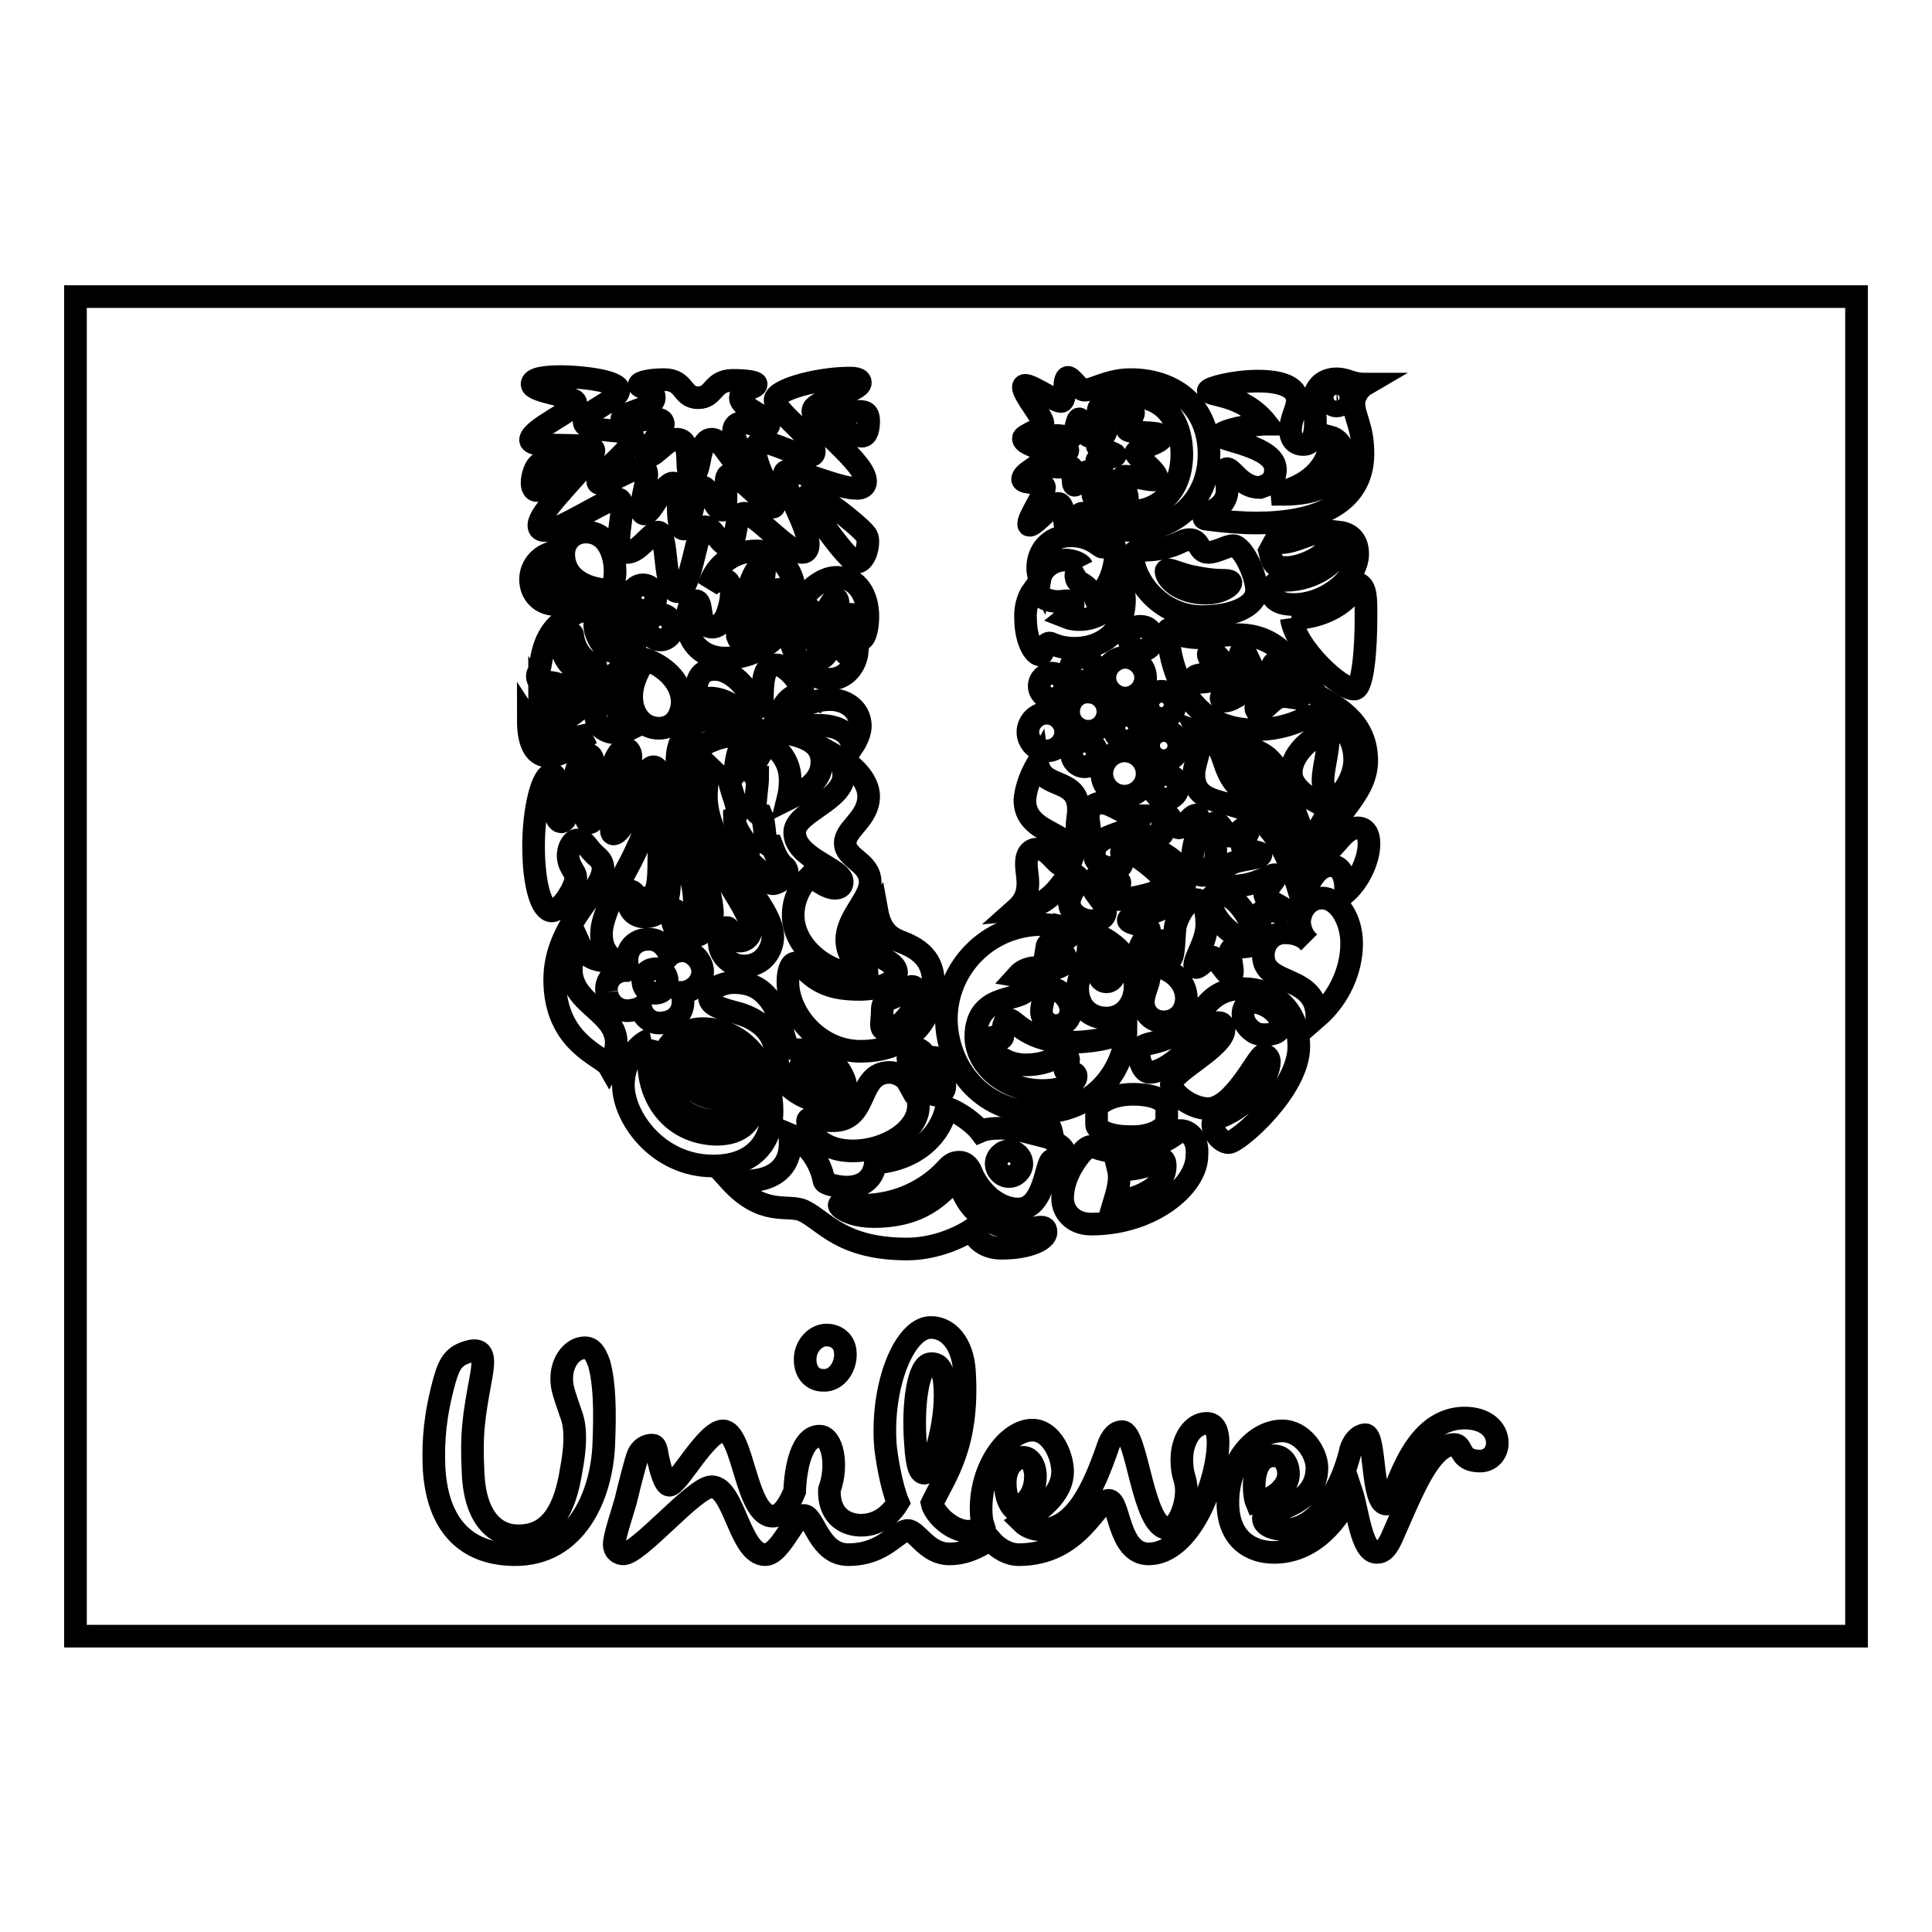
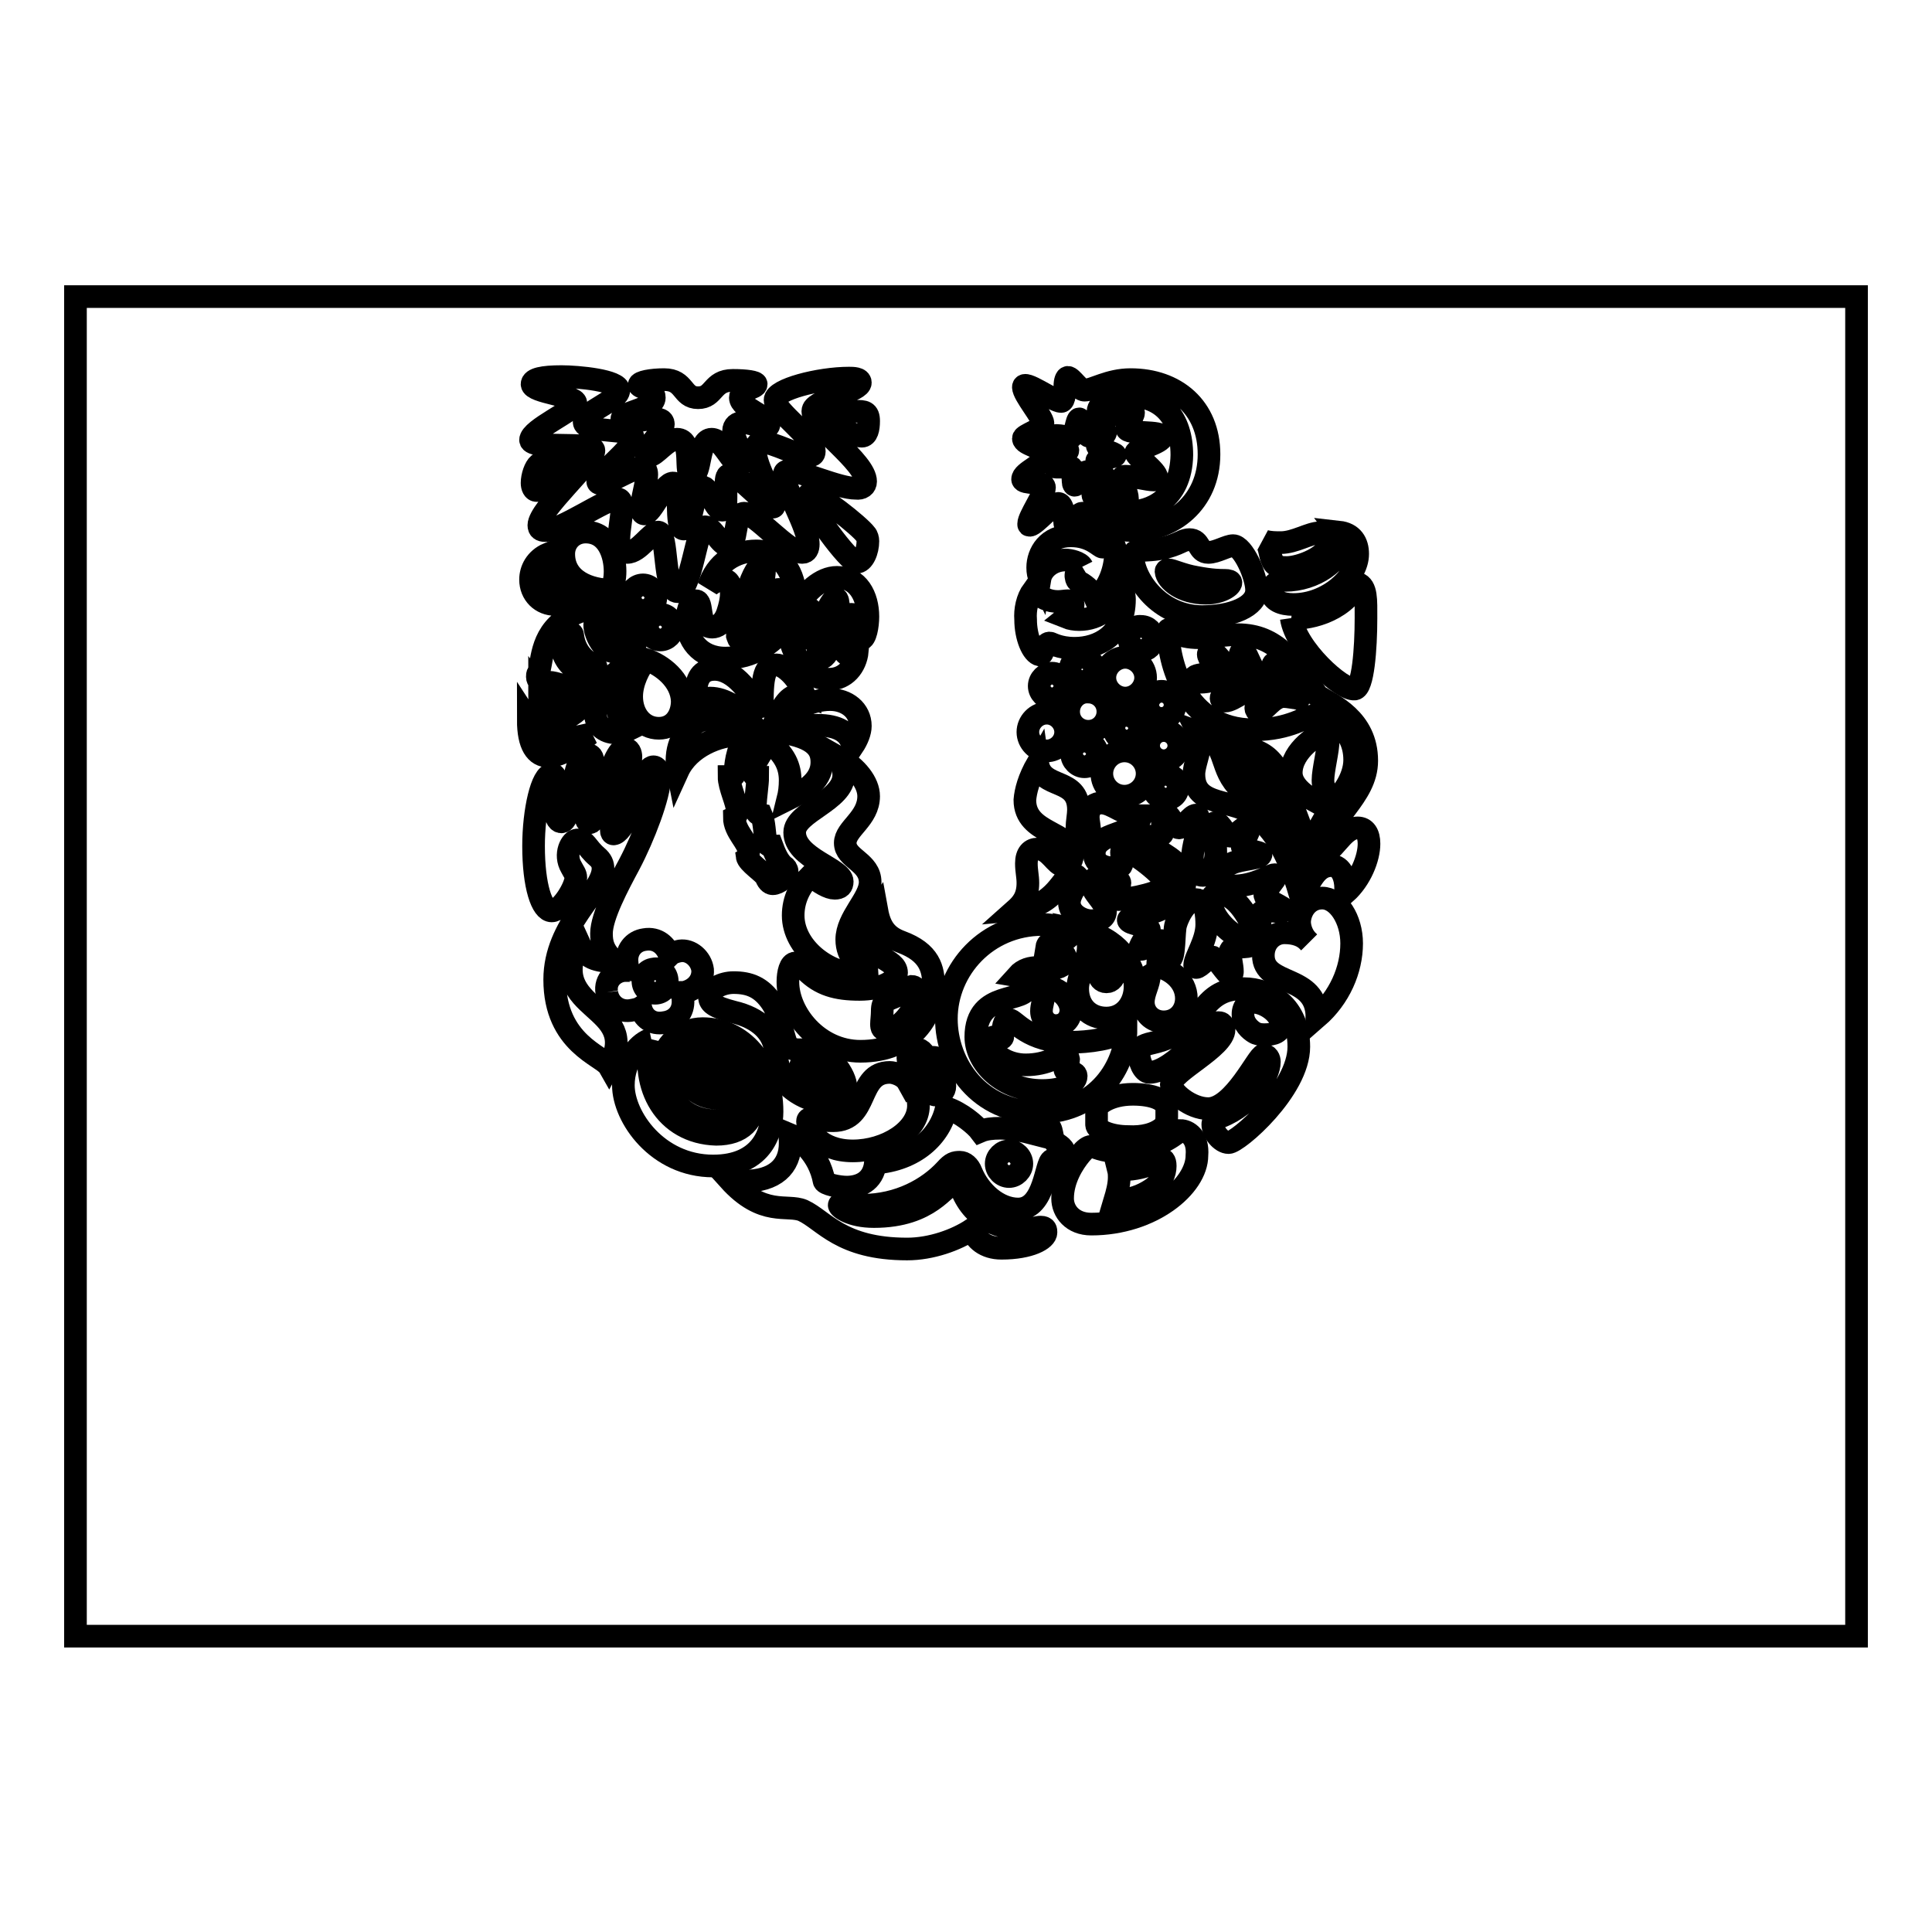
<svg xmlns="http://www.w3.org/2000/svg" version="1.1" x="0px" y="0px" viewBox="0 0 256 256" enable-background="new 0 0 256 256" xml:space="preserve">
  <g>
    <g>
      <path stroke-width="3" fill-opacity="0" stroke="#000000" d="M10,39.3h236v177.5H10V39.3z" />
-       <path stroke-width="3" fill-opacity="0" stroke="#000000" d="M75.6,187.2c-0.2-0.7-0.9-2.4-1.1-3.6c-0.4-2.7,1-4.5,2.3-4.9c1.4-0.4,2,0.3,2.6,2c0.7,2.6,0.8,6,0.6,10.8c-0.3,6.6-3.6,14.6-11.9,14.5c-7.1-0.1-10.3-4.8-10.6-11.8c-0.1-3.3,0.1-6.6,1.4-11.3c0.7-2.5,1.4-3.4,3.6-3.9c1.8-0.3,1.6,1.5,1.2,3.7c-0.9,4.9-1.3,7.2-1,12.7c0.3,5.8,3,8.1,5.9,8.1c4.4,0.1,6.3-3.6,7.1-8.8C76.5,190.5,76.1,188.4,75.6,187.2z M168.8,192.9c1.7,0,2.2,2,1.8,3.2c-0.4,1.2-1.9,2.6-4.1,3C166,197.9,165.7,192.9,168.8,192.9z M137.2,195.6c0-1.4-0.7-2.5-1.6-2.5c-0.7,0-2.4,0.8-2.4,3.4c0,2,0.7,3,1.1,3.4C136.5,199.2,137.2,197.3,137.2,195.6z M112,179.1c-0.1-1.3-1.1-2.2-2.5-2.2c-1.5,0-3,1.6-2.8,3.6c0.1,1.3,0.9,2.4,2.4,2.4C110.9,183,112.2,181,112,179.1z M125.2,183.9c-0.1-2.3-0.7-3.3-1.9-3.2c-1.6,0.1-2.4,5.2-2,10.5c0.2,3.5,0.7,4,1.2,4C123.4,195.1,125.5,188.9,125.2,183.9z M178.9,192.4c-1,4.2-4,10.3-8.6,10.3c-1.1,0-2.9-0.4-2.9-1.5c0-1.1,7.1-1.3,7.1-6.7c0-2-1.9-4.9-4.6-4.9c-3.6,0-7.2,4-7.2,9.5c0,4.9,3.1,6.6,6.1,6.6c5.3,0,8.6-4.4,10.3-8c0.8,2.4,1.3,8,3.3,8c0.8,0,1.4-0.4,2.3-2.6c2.4-5.4,4.8-11.7,8-11.7c1.2,0,0.5,2.2,3.4,2.2c1.4,0,2.3-1.1,2.3-2.4c0-1.9-1.7-3.3-4.3-3.3c-7.6,0-9.2,11.4-10.4,11.4c-2,0-1.4-9.2-2.8-9.2C179.7,190.2,179,191.7,178.9,192.4z M114.1,202.1c1.2,0,3.3-0.4,4.9-3c-0.9-2.1-1.6-6.3-1.7-7.8c-0.5-7.8,2.5-15.2,5.9-15.4c2.4-0.1,4.4,2.1,4.6,5.9c0.6,9.8-2.6,13.8-4.3,17.4c0.3,1.4,2.6,3.7,4.8,3.7c0.8,0,1.8-0.4,2-0.7c-0.2-0.6-0.3-1.3-0.3-2.3c0-5.7,3.6-10.4,6.8-10.4c2.5,0,4,3.3,4,5.5c0,2.6-2.2,4.7-5.4,6.7c0.6,0.6,1.6,1,2.5,1c4.6,0,7-5.6,8.8-10.7c0.3-1,0.9-2.3,2-2.3c2,0,2.7,12.8,6,12.8c1.4,0,2.5-2.8,2.5-5c0-1.6-0.6-1.8-0.6-4.1c0-2.6,1.4-4.8,3.3-4.8c1.1,0,1.5,1.1,1.5,2.5c0,5.2-3.7,14.8-9.2,14.8c-4.1,0-3.8-7.1-5.3-7.1c-1.6,0-3.9,7.2-11.9,7.2c-1.3,0-2.7-0.7-3.8-2c-2,1.3-3.6,1.9-5.4,1.9c-3,0-4.3-3.1-5.5-3.1c-1.5,0-3.1,3.2-7.9,3.2c-3.9,0-4.5-5.2-5.9-5.2c-1.2,0-3.1,5.2-5.1,5.2c-3.4,0-4.1-9-7.1-9c-2.3,0-9.8,9.1-11.8,8.9c-0.8-0.1-1.2-0.7-1.1-1.5c0.1-1.1,1.1-4.1,1.5-5.5c0.6-2.5,1.3-5.2,1.6-6c0.3-0.9,1.2-1.5,2-1.4c0.4,0,0.5,0.7,0.6,1.3c0.4,2,1,4,1.6,4c1.1,0,4.9-7.2,7.1-7.2c2.7,0,3,11.3,6.6,11.3c1.2,0,2.1-1.4,2.9-3.3c0.1-3,0.9-7.3,3.3-7.3c1.7,0,2.5,3.8,1.3,7.1C109.8,201.2,112.4,202.1,114.1,202.1" />
      <path stroke-width="3" fill-opacity="0" stroke="#000000" d="M170.5,75.2c-0.6,0-1.5,0-1.9-0.9c-0.4-0.8-0.3-2-1-2.6c0.7,0.2,1.5,0.2,2.1,0.2c1.9,0,3.8-1.3,5.2-1.3c0.9,0,1.2,0.6,1.2,1.2C176.1,73.7,172.3,75.2,170.5,75.2z M171.4,80.1c4.5,0,8.5-3.6,8.5-6.7c0-1.5-0.7-2.7-2.5-2.9c0.3,0.4,0.4,0.7,0.4,1.4c0,2.4-3.6,5-7.5,5c-1.4,0-1.9,1-1.9,1.5C168.6,79.6,169.8,80.1,171.4,80.1z M171.1,81.9c0.6,4.1,6.7,9.6,8.4,9.4c1.1-0.1,1.5-5.3,1.5-9.4c0-2.4,0.1-4.2-1.1-4.6C177.9,81.3,172.8,82.1,171.1,81.9" />
      <path stroke-width="3" fill-opacity="0" stroke="#000000" d="M74.4,108.9c1.5,0,1.2-8.9,3.5-8.9c0.6,0,0.7,0.6,0.7,1.3c0,2-1,5-1,6.6c0,0.8,0.2,1.1,0.6,1.1c1,0,2.8-9.8,4.6-9.8c0.6,0,0.8,0.6,0.8,1.1c0,2.1-2.6,8-2.6,9.7c0,0.3,0.1,0.5,0.3,0.5c1.1,0,3.2-4.6,3.9-7c0.4-1.2,0.9-1.9,1.4-1.9c0.4,0,0.8,0.5,0.8,1.5c0,2.3-2.1,7.8-4,11.4c-1.5,2.8-3.7,6.9-3.7,9.2c0,1.2,0.2,2.4,1.9,3.8c-2.7-0.2-3.9-0.4-4.9-2.6c-4.6,9.2,8.5,8.2,4,16.4c-0.8-1.4-7.2-3-7.2-11.5c0-7.3,6.4-11.6,6.4-14.7c0-0.6-0.2-1.1-0.8-1.6c-1.4-1.2-1.5-2.2-2.6-2.2c-0.8,0-1.8,1.9-0.8,3.6c0.3,0.6,0.6,0.9,0.6,1.4c0,1.2-1.9,4.4-3.2,4.4c-1.3,0-2.4-3.3-2.4-8.6c0-4.7,1.1-9.5,2.4-9.5c0.4,0,0.5,0.3,0.5,0.6c0,0.6-0.2,1.7-0.2,3.6C73.6,108.7,74.1,108.9,74.4,108.9" />
-       <path stroke-width="3" fill-opacity="0" stroke="#000000" d="M85.4,121.5c1.8,0,3.3-1.3,3.3-4.3v-4.4c0-1.7,0.1-3.6,1.3-4.9c-0.1,0.6-0.1,1.2-0.1,1.7c0,3.7,2.1,6.2,2.1,9.8c0,1.3-0.4,2.1-1.4,2.1c-1,0-0.9-0.9-1.1-0.9c-0.2,0-0.4,0.6-0.4,1.2c0,0.9,0.6,2.3,2.5,2.3c1.5,0,2.8-1.4,2.8-3c0-3.9-3-8.2-3-12.3c0-1.8,0.5-3,0.9-3.9c0,8.5,7.2,14.8,7.2,18.3c0,0.8-0.6,1.5-1.5,1.5c-1,0-1.5-0.8-1.5-1.4c0-0.3,0-0.4-0.2-0.4c-0.3,0-1,0.9-1,2c0,1.4,1.2,3.1,3.3,3.1c2.5,0,3.8-2.1,3.8-3.9c0-4.5-8.8-11.3-8.8-18.6c0-1.3,0.2-3.3,1.1-4.8c-5.7,3.7-7.4,8.5-7.4,12.8c0,3.7-0.1,5.5-2,5.5c-1,0-1.3-0.9-1.6-0.9c-0.3,0-0.4,0.8-0.4,1C83.1,120.6,84.2,121.5,85.4,121.5" />
      <path stroke-width="3" fill-opacity="0" stroke="#000000" d="M150.4,73.1c0.6-0.4,3,0.2,6.1-1.3c0.4-0.2,0.8-0.3,1.1-0.3c1.5,0,1.1,1.7,2.5,1.7c1.1,0,2.5-0.9,3.3-0.9c1.3,0,3.1,4,3.1,5.9c0,2.2-3.3,3.5-7.2,3.5c-5.7,0-9.2-5-9.2-8.2C150.2,73.3,150.3,73.2,150.4,73.1z M159.8,78.6c1.9,0,3.3-0.9,3.3-1.4c0-0.2-0.3-0.3-0.8-0.3c-0.6,0-1.7,0-3.8-0.4c-1.8-0.3-3.2-1-3.7-1c-0.2,0-0.3,0.1-0.3,0.2C154.6,76.9,156.6,78.6,159.8,78.6" />
      <path stroke-width="3" fill-opacity="0" stroke="#000000" d="M86.3,137.7c-1.4,0.3-3.7,2.6-3.7,6.1c0,4.2,4.5,10.7,11.9,10.7c6.3,0,7.8-4.3,7.8-7.2c0-6.5-4-11-9.2-11c-2.8,0-5.4,2.1-5.4,5.1c0,2.8,2.1,7.1,7.2,7.1c2.4,0,3.8-1.7,3.8-3.7c0-1.9-1.8-4.6-4.3-4.6c-0.8,0-1.3,0.5-1.3,1.3c0,1,1.4,2.1,3.2,2.1c0.4,0,0.8-0.1,0.9-0.2c0.1,0.1,0.1,0.3,0.1,0.5c0,1-0.9,1.6-2.4,1.6c-2.2,0-4.3-1.6-4.3-4.2c0-1.5,1.3-2.6,3.3-2.6c3.8,0,6.1,3.4,6.1,6.8c0,3-1.7,4.8-5.1,4.8C88.1,150.1,84.8,143.9,86.3,137.7" />
      <path stroke-width="3" fill-opacity="0" stroke="#000000" d="M135.3,162.8c2.1,0,2-0.2,2.6-0.2c0.7,0,0.7,0.4,0.7,0.7c0,0.9-2.1,2.1-5.9,2.1c-2.2,0-3.5-1.2-3.9-2.5c-2.1,1.4-5.4,2.6-8.6,2.6c-8.8,0-11-3.8-13.8-5.1c-2.1-0.9-5.3,0.9-9.8-4.1c0.6,0.1,1.4,0.2,2.1,0.2c3.9,0,6-1.9,6-5c0-0.4,0-0.8-0.1-1.2c1.2,0.5,3.9,2.5,4.6,6.2c0.1,0.4,1.9,0.8,3,0.8c1.5,0,3.5-0.6,3.8-3.2c5.2-0.4,8.6-3.5,9.4-7.3c1.9,0.6,3.9,2.3,4.5,3.1c0.7-0.3,1.6-0.4,2.6-0.4c1.4,0,2.9,0.3,4.8,0.8c0.1-0.6,0.2-1.3,1-1.3c1.3,0,0.9,1.4,1.4,2.2c0.2,0.4,1.3,0.7,1.3,1.5c0,0.8-0.7,1.1-1.1,1.1c-0.2,0-0.4,0-0.5-0.1c-0.9,0.3-0.9,6.5-4.5,6.5c-2.6,0-5.1-2.2-6.2-4.9c-0.3-0.8-0.9-1.3-1.5-1.3c-0.7,0-1.1,0.1-1.9,1c-2.3,2.5-6.2,4.7-11,4.7c-1.5,0-2.6-0.1-2.9-0.1c-0.2,0-0.2,0-0.2,0.1c0,0.3,1.5,1.5,4.6,1.5c7.6,0,9.4-4.3,10.6-4.3c0.2,0,0.7,0,1,0.7C129.1,161.9,132.9,162.8,135.3,162.8z M132,154.2c0,0.9,0.8,1.7,1.7,1.7s1.7-0.8,1.7-1.7c0-0.9-0.8-1.7-1.7-1.7S132,153.3,132,154.2" />
      <path stroke-width="3" fill-opacity="0" stroke="#000000" d="M166,132.8c-0.6,0-1.3,0.5-1.3,1.6c0,1.3,1,2.1,1.5,2.4c0.3,0.2,0.8,0.3,1.3,0.3c1.3,0,2.2-0.3,2.2-1.4C169.8,134.5,167.8,132.8,166,132.8z M161.4,135.5c-0.9,0-5.9,6.6-9.1,6.6c-0.8,0-1.4-1.5-1.4-2.6c0-0.6,0.4-1,1.8-1.3c7.4-1.7,5.8-7.2,12.1-7.2c3.5,0,7.3,2.4,7.3,7.7c0,5.7-8.1,12.7-9.3,12.7c-1,0-2.1-1.4-2.1-2.4c0-0.3,0.1-0.7,1-1c4.1-1.6,6.5-5.4,6.5-7.3c0-0.4-0.2-0.9-0.8-0.9c-0.7,0-3.9,7.1-7.3,7.1c-2.4,0-4.9-2.2-4.9-3.2c0-1.7,7-4.9,7-7.3C162.1,135.5,161.7,135.5,161.4,135.5" />
      <path stroke-width="3" fill-opacity="0" stroke="#000000" d="M76.4,79.2c0,0-1.3,0.9-2.8,0.9c-1.9,0-3.3-1.4-3.3-3.3c0-1.3,0.7-2.7,2.3-3.4c0,0.3,0,0.5,0,0.7C72.5,76.6,73.9,78.5,76.4,79.2z M85.6,87.4c-0.9,1.1-1.9,3-1.9,4.9c0,2.3,1.4,4.2,3.6,4.2c2.1,0,3.1-1.8,3.1-3.6C90.3,90.1,87.7,88.1,85.6,87.4z M71.3,89.2c-0.1,0.1-0.1,0.3-0.1,0.5c0,0.4,0.4,0.8,0.8,0.8c0.3,0,0.6-0.1,0.7-0.1c1,0,2.2,0.7,3.9,0.7c1,0,2.1-0.3,3.6-1c3.1-1.5,4.3-5.4,4.3-6c0-0.8-0.6-0.7-1.2-1.5c-0.6-0.7-0.3-1.4-0.7-1.8c-0.2-0.2-0.8-0.2-1.6-0.3c-0.3,0-0.6,0-0.9,0c-1.4,0-3.1,0.2-5,1.4C71.4,84.2,71.9,88.2,71.3,89.2z M81.4,83.8c0.3,0.4,1.1,0.9,1.1,1.2c0,0.6-0.3,1.4-1,1.4c-1.5,0-2.7-2.3-2.7-3.6c0-0.8,0.5-0.9,1.1-0.9c0.3,0,0.4,0,0.7,0.2C80.9,82.3,80.9,83.2,81.4,83.8z M77.5,89.1c-1.4,0-3-1.8-3-3.3c0-0.9,0.7-1.9,1.1-1.9c0.2,0,0.3,0.1,0.3,0.4c0.3,2.1,1.6,3.3,2.9,3.9c0.1,0.1,0.2,0.1,0.2,0.2C79,88.6,78.2,89.1,77.5,89.1z M81.1,78.2c0.2-0.7,0.4-1.5,0.4-2.5c0-2.1-0.9-5.2-3.9-5.2c-1.7,0-2.9,1.3-2.9,2.9C74.7,76.9,78.1,78.2,81.1,78.2z M70,95.4c0,3.3,1,4.8,2.7,4.8c1.4,0,3.2-1,5.4-2.9c-1.7,0.4-3,0.6-4.1,0.6C72.5,98,71.3,97.4,70,95.4z M71.5,91.6c0,0.2,0,0.4,0,0.6c0,2,1.1,3.1,2.5,3.1c1.1,0,2.3-0.7,3.4-2.1c-0.5,0.1-1,0.1-1.5,0.1C74.2,93.4,72.5,93,71.5,91.6z M82,91c-1,0.3-3.1,1.5-3.1,3.6c0,1.5,1.2,2.5,2.7,2.5c0.8,0,1.3-0.2,1.7-0.4c-1.2-1.2-1.6-2.5-1.6-3.7C81.7,92.1,81.8,91.5,82,91z M83.5,79.2c0,0.9,0.8,1.7,1.7,1.7c0.9,0,1.7-0.8,1.7-1.7c0-0.9-0.8-1.7-1.7-1.7C84.3,77.5,83.5,78.3,83.5,79.2z M85.8,83.1c0,0.9,0.8,1.7,1.7,1.7c0.9,0,1.7-0.8,1.7-1.7c0-0.9-0.8-1.7-1.7-1.7C86.6,81.4,85.8,82.1,85.8,83.1" />
      <path stroke-width="3" fill-opacity="0" stroke="#000000" d="M152.8,104.2c0-0.9,0.8-1.6,1.6-1.6c0.9,0,1.7,0.7,1.7,1.6c0,1-0.7,1.7-1.7,1.7C153.5,105.8,152.8,105.2,152.8,104.2z M137.7,90.9c0,0.9,0.8,1.7,1.7,1.7s1.7-0.8,1.7-1.7c0-0.9-0.8-1.7-1.7-1.7C138.5,89.2,137.7,90,137.7,90.9z M136.2,97c0,1.3,1.1,2.5,2.5,2.5c1.3,0,2.5-1.1,2.5-2.5c0-1.3-1.1-2.5-2.5-2.5C137.3,94.5,136.2,95.7,136.2,97z M141.6,94.3c0,1.5,1.2,2.6,2.6,2.6c1.5,0,2.6-1.2,2.6-2.6c0-1.5-1.2-2.6-2.6-2.6C142.8,91.6,141.6,92.8,141.6,94.3z M141.8,88.7c0,0.9,0.7,1.6,1.6,1.6c0.9,0,1.6-0.7,1.6-1.6c0-0.9-0.7-1.6-1.6-1.6C142.6,87,141.8,87.8,141.8,88.7z M149.6,84.6c0,0.9,0.7,1.6,1.6,1.6c0.9,0,1.6-0.7,1.6-1.6c0-0.9-0.7-1.6-1.6-1.6C150.3,82.9,149.6,83.6,149.6,84.6z M146.4,89.8c0,1.5,1.3,2.7,2.7,2.7c1.5,0,2.7-1.3,2.7-2.7c0-1.5-1.3-2.7-2.7-2.7C147.7,87.1,146.4,88.3,146.4,89.8z M142,99.9c0,0.9,0.8,1.7,1.7,1.7s1.7-0.8,1.7-1.7s-0.8-1.7-1.7-1.7S142,98.9,142,99.9z M147.6,96.5c0,0.9,0.8,1.7,1.7,1.7c0.9,0,1.7-0.8,1.7-1.7s-0.8-1.7-1.7-1.7C148.4,94.7,147.6,95.5,147.6,96.5z M146,102.5c0,1.6,1.3,3,3,3c1.6,0,3-1.3,3-3c0-1.6-1.3-3-3-3C147.3,99.5,146,100.9,146,102.5z M152.2,98.8c0,1.1,0.9,2,2,2s2-0.9,2-2c0-1.1-0.9-2-2-2C153.1,96.8,152.2,97.7,152.2,98.8z M152.1,93.4c0,1,0.8,1.8,1.8,1.8c1,0,1.8-0.8,1.8-1.8s-0.8-1.8-1.8-1.8C152.9,91.6,152.1,92.5,152.1,93.4" />
      <path stroke-width="3" fill-opacity="0" stroke="#000000" d="M156.4,149.8c-1.1,0.9-3.7,2.8-8.1,2.8c-2.3,0-3.3-0.7-3.7-0.7c-0.4,0-0.9,0.4-1.4,1c-1,1.2-2.4,3.4-2.4,5.9c0,1.7,1.3,3.4,3.8,3.4c8,0,14-5,14-9.1C158.8,150.7,157.4,149.8,156.4,149.8z M154.2,149.3c0.3-0.3,0.4-0.8,0.4-1.3v-1c0-1.3-1.9-2-4.5-2c-3.1,0-4.8,1.4-4.8,2v2c0,0.8,1.9,1.6,4.2,1.6C151.4,150.7,153.1,150.3,154.2,149.3z M153.9,153.6c0.2,0,0.5,0.1,0.5,0.9c0,0.9-0.4,2.2-2,3.2c-1.1,0.7-2.5,1.3-4.7,1.4c0.3-1,0.6-2.1,0.6-3.1c0-0.3,0-0.6-0.1-1h0.6C152.2,154.9,153.6,153.6,153.9,153.6" />
      <path stroke-width="3" fill-opacity="0" stroke="#000000" d="M137.5,101.1c0.5,3.6,5.4,1.8,5.4,6.2c0,0.7-0.2,1.6-0.2,2.4c0,0.9,0.1,1.8,0.8,1.8s0.9-0.5,0.9-1.2s-0.2-1.5-0.2-2c0-1.5,1.1-1.9,1.7-1.9c1.6,0,2.9,1.7,5.3,1.7c-0.6,2.7-6.2,2-6.2,5c0,1.5,1.5,1.9,2.5,1.9c0.9,0,1.2-0.1,1.2-0.9c0-0.4-0.1-0.9-0.1-1.2c0-0.2,0.1-0.3,0.3-0.3c0.9,0,5.6,3.5,5.6,4.6c0,1-4.9,2-6.3,2c-0.4,0-0.5-0.3-0.5-0.5c0-0.3,0.7-1.2,0.7-1.7c0-0.4-0.7-0.7-2.4-0.7c-0.8,0-1.4,0.1-1.4,0.7c0,1.2,1.9,2.6,1.9,3.6c0,0.9-0.5,1.4-1.9,1.4c-1.2,0-2.9-0.9-2.9-2.4c0-1.2,1.2-2.4,1.2-3.1c0-0.2-0.2-0.6-0.7-0.6c-1.6,0-2,4.2-7.7,4.7c0.9-0.8,1.7-1.7,1.7-3.6c0-0.9-0.2-1.6-0.2-2.6c0-1.3,0.6-1.9,1.5-1.9c1.6,0,2.4,2.2,3.4,2.2c0.6,0,1.2-0.5,1.2-1.3c0-3.3-6.3-2.8-6.3-7.4C135.9,104.8,136.3,103.2,137.5,101.1z M158,113.7c0,1.1,0.3,2.3,1.4,2.3c0.9,0,1.7-1.4,1.7-2.9c0-1.7-0.3-3.1-0.3-3.7c0-0.3,0.1-0.4,0.3-0.4c0.7,0,1.3,1.8,1.9,1.8c0.8,0,1.9-1.4,2.4-1.4c0.1,0,0.2,0.2,0.2,0.2c0,0.6-1,2.1-1,2.6c0,0.5,2.5,0.6,2.5,1c0,0.6-2.6,0.6-3.9,1.2c-1.2,0.5-1.9,1.2-1.9,2c0,0.9,0.9,1,2.1,1c2.9,0,4.9-1.5,5.5-1.5c0.1,0,0.2,0.1,0.2,0.2c0,0.4-1.5,1.9-1.5,2.5c0,0.7,2.7,1.6,2.6,2c0,0.1-0.2,0.2-0.5,0.2c-0.5,0-1.2-0.1-1.8-0.1c-0.3,0-0.7,0-0.8,0.2c-0.3,0.3,0.1,2.6-0.5,2.6c-0.6,0-2-5.1-5.3-5.1c-0.5,0-0.8,0.4-0.8,1c0,1.7,1.7,3.7,3.3,4.6c0.7,0.5,1.9,0.9,1.9,1.2c0,0.5-2.7,0-2.7,0.9c0,0.8,0.3,1.9,0.3,2.6c0,0.2,0,0.5-0.3,0.5c-0.5,0-1.8-2.4-2.4-2.4c-0.5,0-1.6,1.4-2.1,1.4c-0.1,0-0.2-0.1-0.2-0.3c0-1,1.6-3.2,1.6-5.4c0-1-0.1-3.3-1.4-3.3c-1,0-2.2,1.6-2.7,3.3c-0.3,0.9-0.1,4.6-0.8,4.6c-0.7,0-0.5-2.5-1.3-2.5c-0.6,0-2,1.2-2.5,1.2c-0.1,0-0.2,0-0.2-0.1c0-0.5,1.3-2.2,1.3-2.5c0-0.6-2.8-0.7-2.8-1.3c0-0.3,1.1-0.5,2.1-0.7c2.2-0.4,5.4-2,5.4-4.2c0-2.5-2.4-3.6-4-4.6c-0.8-0.5-1.7-0.9-1.7-1.3c0-0.3,1-0.3,1.5-0.3c0.7,0,1.3,0,1.3-0.6c0-0.4-0.1-1.2-0.1-1.8c0-0.4,0-0.8,0.2-0.8c0.7,0,1.5,2.1,2,2.1c0.7,0,1.6-1.7,2.3-1.7c0.2,0,0.3,0.1,0.3,0.5C158.8,110.3,158,112.1,158,113.7" />
-       <path stroke-width="3" fill-opacity="0" stroke="#000000" d="M138.7,125.5c2,0.3,2.5,0.9,2.5,1.5c0,0.9-0.9,1.3-1.7,1.3c-0.6,0-1.3-0.1-2-0.1c-0.9,0-1.9,0.2-2.7,1.1c0.6,0.1,1.4,0.5,1.4,1.3c0,2.5-6.9,0.4-6.9,6.8c0,3.4,3.5,7.1,8.8,7.1c2.7,0,4.5-0.9,4.5-1.9c0-0.8-1.5-0.3-1.5-0.9c0-0.3,0.5-0.9,0.5-1.3c0-0.2-0.2-0.6-0.5-0.6c-0.8,0-2.2,1.3-5.2,1.3c-2.3,0-4.6-1.3-4.6-3.1c0-0.4,0.2-0.6,0.4-0.6c0.3,0,0.6,0.2,0.9,0.2c0.3,0,0.3-0.2,0.3-0.7c0-0.5,0-1.8,0.8-1.8c0.8,0,2.4,3,8.3,3c2,0,5.8-0.4,7.2-1.7c0,4.7-3.7,11-11.5,11c-8,0-12.3-6.4-12.3-12.4c0-6.6,5.4-12.5,12.7-12.5c1.9,0,3.5,0.7,3.5,1.5C141.7,124.9,138.9,124.2,138.7,125.5z M151.9,127.8c0.3,0.5,0.4,0.9,0.4,1.4c0,1.2-0.8,2.3-0.8,3.6c0,1.4,1.1,2.6,2.7,2.6c1.8,0,3-1.4,3-3.1C157.2,130,155.1,128,151.9,127.8z M137.7,130.6c0.4,0.4,0.6,0.9,0.6,1.3c0,0.7-0.3,1.3-0.3,2.1c0,1,0.8,1.9,1.9,1.9c1.2,0,2-0.9,2-2.1C141.8,132.2,140.2,130.6,137.7,130.6z M143.4,123.3c4.5,0.9,7,4.3,7,7.4c0,2.2-1.4,4.2-3.8,4.2c-2.2,0-3.8-1.5-3.8-3.9c0-1.8,1.4-3.7,1.4-5.5C144.2,124.7,144,124,143.4,123.3z M145.6,129c0,0.6,0.4,1.1,1,1.1c0.7,0,1.1-0.6,1.1-1.3c0-0.9-0.8-2.1-1.6-2.1c-0.3,0-0.2,0.5-0.3,1.1C145.8,128.1,145.6,128.6,145.6,129" />
+       <path stroke-width="3" fill-opacity="0" stroke="#000000" d="M138.7,125.5c2,0.3,2.5,0.9,2.5,1.5c0,0.9-0.9,1.3-1.7,1.3c-0.6,0-1.3-0.1-2-0.1c-0.9,0-1.9,0.2-2.7,1.1c0.6,0.1,1.4,0.5,1.4,1.3c0,2.5-6.9,0.4-6.9,6.8c0,3.4,3.5,7.1,8.8,7.1c2.7,0,4.5-0.9,4.5-1.9c0-0.8-1.5-0.3-1.5-0.9c0-0.3,0.5-0.9,0.5-1.3c0-0.2-0.2-0.6-0.5-0.6c-0.8,0-2.2,1.3-5.2,1.3c-2.3,0-4.6-1.3-4.6-3.1c0-0.4,0.2-0.6,0.4-0.6c0.3,0,0.6,0.2,0.9,0.2c0.3,0,0.3-0.2,0.3-0.7c0-0.5,0-1.8,0.8-1.8c0.8,0,2.4,3,8.3,3c2,0,5.8-0.4,7.2-1.7c0,4.7-3.7,11-11.5,11c-8,0-12.3-6.4-12.3-12.4c0-6.6,5.4-12.5,12.7-12.5c1.9,0,3.5,0.7,3.5,1.5C141.7,124.9,138.9,124.2,138.7,125.5z M151.9,127.8c0.3,0.5,0.4,0.9,0.4,1.4c0,1.2-0.8,2.3-0.8,3.6c0,1.4,1.1,2.6,2.7,2.6c1.8,0,3-1.4,3-3.1C157.2,130,155.1,128,151.9,127.8M137.7,130.6c0.4,0.4,0.6,0.9,0.6,1.3c0,0.7-0.3,1.3-0.3,2.1c0,1,0.8,1.9,1.9,1.9c1.2,0,2-0.9,2-2.1C141.8,132.2,140.2,130.6,137.7,130.6z M143.4,123.3c4.5,0.9,7,4.3,7,7.4c0,2.2-1.4,4.2-3.8,4.2c-2.2,0-3.8-1.5-3.8-3.9c0-1.8,1.4-3.7,1.4-5.5C144.2,124.7,144,124,143.4,123.3z M145.6,129c0,0.6,0.4,1.1,1,1.1c0.7,0,1.1-0.6,1.1-1.3c0-0.9-0.8-2.1-1.6-2.1c-0.3,0-0.2,0.5-0.3,1.1C145.8,128.1,145.6,128.6,145.6,129" />
      <path stroke-width="3" fill-opacity="0" stroke="#000000" d="M98.2,84.8c1.5,0,3.1-7.9,3.1-9.2c0-0.3-0.1-0.6-0.4-0.6c-1.3,0-3.2,7.5-3.2,9.2C97.8,84.5,97.8,84.8,98.2,84.8z M108.8,87.2c1.1,0,2.3-4.1,2.3-6.7c0-0.6-0.1-1.2-0.3-1.2c-0.9,0-2.4,4.3-2.4,6.6C108.3,86.8,108.5,87.2,108.8,87.2z M101.8,83.4c0.5,0,1.1-0.5,2.2-1.8c0.1-0.6,0.1-1.1,0.1-1.7c0-0.9-0.3-1.8-0.9-1.8c-1.3,0-1.9,3.4-1.9,4.3C101.2,82.9,101.5,83.4,101.8,83.4z M107.6,81.6c0-0.7-0.2-0.9-0.3-0.9c-0.4,0-0.9,0.5-1.6,1.7c0.1,1.5,0.3,2.2,0.8,2.2C107,84.6,107.6,83.1,107.6,81.6z M110.9,76.5c2.8,0,4.1,2.5,4.1,5.2c0,1.2-0.3,3-0.9,3c-0.6,0-0.5-1-0.6-1.9c-0.1-1.2-0.3-1.4-0.7-1.4c-0.7,0-1.2,1.7-1.2,3.3c0,1,0.2,2.1,0.9,2.1c0.4,0,0.8-0.2,1.1-0.5c-0.2,2-1.6,3.7-3.7,3.7c-3.8,0-5.2-4.4-5.6-7c-2.3,2.4-4.4,4.2-8.2,4.2c-3.5,0-5.1-2.6-5.1-5c0-0.7,0.3-2.6,1.2-2.6c1.1,0,0.1,3.5,2.2,3.5c0.5,0,1.5-0.4,2-1.9c0.3-0.9,0.5-1.8,0.5-2.5c0-1.2-0.3-1.9-1.1-1.9c-0.7,0-1.6,0.6-1.9,0.9c1-3.1,3.5-4.7,6.3-4.7c3.4,0,5.2,3,5.2,6.4c0,0.5,0,1-0.1,1.5C106.7,78.4,108.8,76.5,110.9,76.5" />
      <path stroke-width="3" fill-opacity="0" stroke="#000000" d="M102.9,88.1c-1.9,0-1.9,2.2-1.9,6.7c-1.4-3-3.7-6.1-6.3-6.1c-1.8,0-2.5,1.2-2.5,3.3c0,0.4,0,1.1,0.1,1.5c0.2-0.7,0.9-1,1.8-1c1.9,0,4.1,1.4,5.5,3.3c-1.7-0.3-3.3-0.6-4.7-0.6c-0.9,0-1.6,0.1-2.3,0.4c-1.3,0.6-2.9,2.4-2.9,5.2c0,0.4,0,0.9,0.1,1.4c1.5-3.3,5.5-4.8,8.1-4.8c0.5,0,0.9,0,1.2,0.1c-1.3,1.2-1.6,3.3-1.7,4.7c0,0.7-0.3,0.7-0.8,0.7c0,1.4,1.1,3.5,1.1,4.6c0,0.4-0.2,0.7-0.4,0.8c0,1.9,1.9,3.3,1.9,4.5c0,0.3-0.1,0.6-0.2,0.7c0.1,0.8,2.2,2.1,2.5,2.7c0.3,0.8,0.7,0.9,0.9,0.9c0.7,0,1.9-0.9,1.9-1.6c0-0.3-0.2-0.6-0.4-0.7c-0.8-0.6-1.3-1.9-1.6-2.7c-0.3,0-0.7-0.1-0.8-0.6c-0.2-0.9-0.2-2.6-0.6-3.5c-0.6-0.1-0.8-0.3-0.8-1.5c0-0.6,0.3-2.7,0.3-3.5c-0.3,0-0.6-0.2-0.6-0.7c0-1.4,1.4-2.5,1.8-4.2c2.5,1.8,3.1,3.6,3.1,5.3c0,0.9-0.1,1.7-0.3,2.5c1.8-0.9,4.5-2.2,4.5-4.9c0-1.6-0.7-3.3-5.6-4c1.5-0.6,3.4-0.9,5-0.9c2.7,0,4.3,0.9,4.7,2.8c0.6-0.9,1-1.9,1-2.7c0-2.1-1.8-3.5-4-3.5c-2.6,0-4.9,1.4-7.4,3.1c1.1-2.3,1.9-3.7,3.3-3.7c0.2,0,0.4,0,0.7,0.1C105.9,89.9,103.9,88.1,102.9,88.1" />
      <path stroke-width="3" fill-opacity="0" stroke="#000000" d="M175.2,119c2.1,0,3.9,2.8,3.9,6c0,3.5-1.6,7.2-4.6,9.8c0-5.8-7.1-4-7.1-8.2c0-1.8,1.3-3,2.8-3c1.4,0,2.5,0.4,3.2,1.2c-0.8-0.7-1.2-1.8-1.2-2.7C172.3,120.5,173.4,119,175.2,119" />
      <path stroke-width="3" fill-opacity="0" stroke="#000000" d="M136.9,78.2c1.1,1.1,2.1,1.5,3.3,1.5c0.5,0,1-0.1,1.3-0.1c0.4,0,0.7,0.2,0.7,0.5c0,0.5-0.4,1.3-0.9,1.7c0.5,0.2,1.1,0.3,1.7,0.3c2.4,0,5.2-1.5,5.2-5.4c0.5,0.7,0.8,2.1,0.8,2.7c0,4.7-3.4,6.5-6.6,6.5c-2.1,0-3.1-0.7-3.3-0.7c-0.8,0-0.8,1.6-1.3,1.6c-1-0.2-1.9-2.4-1.9-4.7C135.8,80.8,136.1,79.3,136.9,78.2z M143.4,75.1c-0.3-0.6-1.6-0.9-2.2-0.9c-1.9,0-3.2,1.3-3.4,2.5c-0.2-0.4-0.3-0.9-0.3-1.5c0-1.9,1.3-4.2,4.4-4.2c2.7,0,3.8,1.5,4.2,1.5c0.4,0,0.9-0.4,1.2-0.4c0.5,0,0.5,0.7,0.5,1.3c0,1.7-0.8,4.7-2.7,5.8c-0.3-0.7-1-1.5-2.1-2.1c-0.3-0.1-0.4-0.4-0.4-0.6C142.4,76,142.9,75.4,143.4,75.1" />
      <path stroke-width="3" fill-opacity="0" stroke="#000000" d="M107.1,65.7c0,1.5,5.4,8.8,6.4,8.8c0.9,0,1.5-1.5,1.5-2.8c0-0.3-0.1-0.7-0.3-0.9c-0.8-1.1-6.2-5.4-7.4-5.4C107.1,65.5,107.1,65.6,107.1,65.7z M75.5,61.3c0,0.9-3.3,3.7-4.4,3.7c-0.4,0-0.6-0.5-0.6-1c0-0.9,0.4-2.1,0.9-2.5c0.6-0.5,1.9-0.8,2.8-0.8C74.8,60.9,75.5,61,75.5,61.3z M114.7,63.8c0-2.6-7-7.2-7-9.3c0-0.2,0.1-0.4,0.2-0.5c1.2-1.3,6.1-2.2,6.1-3.3c0-0.6-1-0.6-1.5-0.6c-4,0-9.8,1.5-9.8,2.9c0,1.5,5.2,5,5.2,6.8c0,0.5-0.3,0.6-0.8,0.6c-1.5,0-4.6-1.8-6.1-1.8c-0.7,0-0.9,0.5-0.9,1.2c0,2,2.5,6,2.5,7.1c0,0.1,0,0.3-0.2,0.3c-0.8,0-4.4-4.3-5.7-4.3c-0.5,0-0.5,0.7-0.5,1.6v1.5c0,1,0,1.6-0.5,1.6c-1.1,0-1.6-3.1-2.7-3.1c-1.1,0-1.3,5.6-2.4,5.6c-1.3,0-0.2-6.1-1.4-6.1c-1.3,0-2.8,4.1-3.8,4.1c-0.3,0-0.4-0.3-0.4-0.7c0-1.3,0.7-3.3,0.7-4.5c0-0.6-0.2-0.9-0.7-0.9c-1.3,0-4.3,2.1-5.4,2.1c-0.2,0-0.4-0.1-0.4-0.3c0-1,4.7-4.3,4.7-5.8c0-1.4-6.5-0.5-6.5-2.1c0-1.4,4.6-2.8,4.6-4.2c0-1.3-5.4-1.8-7.6-1.8c-2.5,0-3.9,0.3-3.9,1c0,1.1,5.8,1.5,5.8,2.5c0,0.9-6,3.5-6,4.9c0,1.3,8.4,0.1,8.4,1.4c0,1.4-7.3,7.8-7.3,9.9c0,0.5,0.3,0.7,0.8,0.7c2.2,0,8-4.2,9.6-4.2c0.6,0,0.6,0.7,0.6,1.3c0,1.1-0.4,2.8-0.4,4.1c0,1,0.3,1.7,1.1,1.7c1.6,0,3.1-2.7,4.1-2.7c1.4,0,0.6,7.9,2.6,7.9c1.8,0,2.5-8.6,3.6-8.6c1.1,0,2,2.5,3.1,2.5c1.3,0,0.7-4.3,2.1-4.3c1.5,0,5.8,5.2,7.7,5.2c0.6,0,0.8-0.5,0.8-1.1c0-2.3-3.2-7.4-3.2-9.1c0-0.4,0.1-0.6,0.6-0.6c1.7,0,6.6,2.3,8.9,2.3C114.2,64.8,114.7,64.4,114.7,63.8z M110.3,55.3c0,0.8,2.7,2.5,3.9,2.5c0.7,0,0.9-1,0.9-2c0-1.3-0.6-1.3-1.7-1.3C112.1,54.4,110.3,54.8,110.3,55.3z M100.2,50.9c0-0.3-1.3-0.5-3.1-0.5c-2.8,0-2.4,2.3-4.6,2.3c-2.2,0-1.7-2.4-4.5-2.4c-1.7,0-3.3,0.3-3.3,0.7c0,0.5,2,0.3,2,1.7c0,1.5-4.3,1.9-4.3,2.8c0,0.3,0.3,0.4,0.8,0.4c0.9,0,2.5-0.4,3.5-0.4c0.6,0,1.2,0.1,1.2,0.7c0,1.1-2.3,3-2.3,3.9c0,0.3,0.2,0.3,0.4,0.3c0.9,0,2.3-2.2,3.7-2.2c2.3,0,0.8,4.8,2,4.8c1.3,0,0.7-4.8,2.6-4.8c1.5,0,2.6,3.3,3.7,3.3c0.3,0,0.5-0.2,0.5-0.5c0-0.9-1.3-2.7-1.3-3.9c0-0.7,0.5-1.1,1.2-1.1c1,0,2.3,0.6,3,0.6c0.3,0,0.5-0.1,0.5-0.4c0-1-3.8-2.1-3.8-3.5C98.1,51.5,100.2,51.5,100.2,50.9" />
-       <path stroke-width="3" fill-opacity="0" stroke="#000000" d="M176.3,57.9c0,3.8-2.8,6.7-7.8,7.6c0.6,0,1.1,0,1.6,0c5.9,0,8-2.6,8-4.9C178.1,59.3,177.4,58.2,176.3,57.9z M169,62.2c0-3.1-7.3-3.8-7.3-4.5c0-0.6,4.1-1.5,6.2-1.5c-3.2-4.1-7.8-3.7-7.8-4.4c0-0.4,3.4-1.3,6.6-1.3c2.7,0,5.2,0.6,5.2,2.6c0,1.1-0.9,2.3-0.9,4c0,0.9,0.5,1.8,1.7,1.8c1.3,0,1.6-1.4,1.6-2.9c0-1.3-0.2-2.2-0.2-2.8c0-1.8,1.2-3,3-3c1.5,0,1.8,0.7,3.9,0.7c-1.2,0.7-1.6,1.9-1.6,2.5c0,1.8,1.2,3.1,1.2,6.7c0,6.8-6.4,9.2-14.1,9.2c-2.1,0-4.4-0.2-6.6-0.5c-0.3,0-0.4-0.1-0.4-0.3c0-0.6,3.1-0.9,3.1-3.6c0-1.1-0.3-2.1-0.3-2.5c0-0.2,0.2-0.3,0.3-0.3c0.7,0,1.9,2.5,4.3,2.5C167.4,64.4,169,64.2,169,62.2z M176,52.7c0,0.6,0.5,1.1,1.1,1.1c0.6,0,1.1-0.5,1.1-1.1c0-0.6-0.5-1.1-1.1-1.1C176.5,51.7,176,52.1,176,52.7" />
      <path stroke-width="3" fill-opacity="0" stroke="#000000" d="M172.2,92.4c0-0.9-2.3-1-2.5-3.5c0-0.4-0.2-1.1-0.7-1.1c-0.8,0-0.2,2.4-1,2.4c-2,0-2.6-3.9-3.3-3.9c-0.2,0-0.4,0.1-0.4,0.6c0,0.5,0.1,0.8,0.1,1.3c0,0.6-0.1,0.9-0.7,0.9c-1.2,0-2.2-2.7-3.2-2.7c-0.2,0-0.4,0.1-0.4,0.3c0,0.5,0.9,1.5,0.9,1.9c0,1-2.8,0.5-2.8,1.3c0,0.4,0.4,0.5,0.9,0.5c0.9,0,2.3-0.4,3.1-0.4c0.4,0,1.1,0.1,1.1,0.6c0,0.6-1.5,1.4-1.5,1.9c0,0.3,0.3,0.4,0.5,0.4c1.2,0,3.2-2,4.7-2c0.3,0,0.9,0.1,0.9,0.5c0,0.6-1.5,1.5-1.5,2.4c0,0.2,0.1,0.5,0.4,0.5c0.8,0,1.8-2,3.3-2c0.6,0,1.4,0.2,1.8,0.2C172.1,92.7,172.2,92.5,172.2,92.4z M173.3,113.2c0.7-2.1,1.5-3.7,3-6c-1.4-0.7-5.2-2.3-5.2-4.8c0-3,3.7-5.3,4.5-5.3c0.3,0,0.4,0.3,0.4,0.9c0,1.5-0.7,4-0.7,5.4c0,1.2,0.8,2.4,1.5,2.4c0.7,0,2.7-2.6,2.7-5.1c0-4.6-4-5.9-5.2-5.9c-1.2,0-3.3,1.9-8.2,1.9c-9.2,0-11.3-9.2-11.3-13.1c0-0.2,0-0.2,0.1-0.2c0.2,0,1.1,1.1,4,1.1c1.5,0,2.9-0.4,5.1-0.4c5.2,0,7.4,3.6,10.6,8.1c1.9,1.2,6.5,3.1,6.5,8.6c0,4.8-5.1,7.5-6.4,12.6c2-0.2,3.1-3.7,5.2-3.7c1,0,1.5,0.8,1.5,2.1c0,1.9-1.1,4.7-3.1,6.5c0-0.2,0-0.4,0-0.7c0-1.2-0.5-2.9-1.9-2.9c-2.1,0-2.8,2.3-4,4.2c-1.3-4.4-2.9-8.3-5.9-10.7c-3-2.5-8.3-1.1-8.3-5.6c0-1.2,0.8-2.9,0.8-4.3c0-0.5-0.1-0.9-0.3-1.3c4.1,1.5,2.7,4.3,5.2,7.1c1.6,1.8,6,3.5,8.5,11c0-0.2,0.1-0.8,0.1-1.2c0-6.4-8.4-12.6-9.2-15.1c4.9,0.6,5.8,1.8,8.1,8.2C171.8,108.3,173.3,111.6,173.3,113.2" />
      <path stroke-width="3" fill-opacity="0" stroke="#000000" d="M149.8,67.8c-3,0-5-1.5-5-2.3c0-0.4,0.3-0.6,0.6-0.6c0.9,0,3,1.5,3.7,1.5c0.2,0,0.3-0.1,0.3-0.3c0-0.8-0.7-2.1-0.7-2.7c0-0.2,0.1-0.3,0.4-0.3c1.2,0,2.9,0.5,3.8,0.5c0.3,0,0.4-0.2,0.4-0.3c0-0.9-2.8-2.8-2.8-3.3c0-0.5,3.5-1.3,3.5-2.1c0-0.9-4.7-0.3-4.7-1.1c0-0.6,0.9-1.6,0.9-2.1c0-0.2-0.2-0.3-0.5-0.3c-0.4,0-2.5,0.8-3.3,0.8c-0.4,0-0.9-0.1-0.9-0.7c0-1,1.7-2,4.3-2c4.2,0,6.8,2.9,6.8,7.8C156.5,66.3,152.2,67.8,149.8,67.8z M141.5,59.7c0-0.5-1.7-1.4-1.7-1.9c0-0.1,0.1-0.1,0.2-0.1c0.5,0,1.3,0.2,1.9,0.2c0.6,0,0.7-2.4,1.1-2.4c0.3,0,0.8,2.3,1.3,2.3c0.6,0,1.6-0.6,2-0.6c0.1,0,0.2,0,0.2,0.1c0,0.3-1.1,1.4-1.1,1.8c0,0.4,2.4,0.9,2.4,1.2c0,0.4-2.5,0.4-2.5,0.8c0,0.3,0.9,1.5,0.9,1.9c0,0.1,0,0.1-0.1,0.1c-0.3,0-1.7-0.6-2.1-0.6c-0.5,0-1.2,1.8-1.6,1.8c-0.1,0-0.2-0.2-0.2-0.4l-0.1-1.7c0-0.2-0.1-0.3-0.3-0.3c-0.5,0-1.5,0-1.8,0c-0.2,0-0.3,0-0.3-0.1C139.8,61.1,141.5,59.9,141.5,59.7z M140.2,66.7c0.7,0,0.8,1.7,0.9,2.7c0.1,0.5,0.2,0.6,0.4,0.6c0.5,0,1.3-2,1.9-2c0.8,0,3,2.3,6.7,2.3c5.2,0,10.1-3.7,10.1-10.1c0-6.2-4.4-9.9-10.4-9.9c-2.9,0-5,1.4-6.1,1.4c-0.7,0-1.7-1.7-2.2-1.7c-0.2,0-0.4,0.4-0.4,1.2c0,0.5,0,2-0.5,2c-1,0-5-3-5-1.9c0,1,2.6,4,2.6,4.8s-2.6,1.5-2.6,2c0,0.9,2.8,1.1,2.8,2.3c0,1.2-2.9,2.1-2.9,3.1c0,0.7,2.9,0.2,2.9,1.1s-2.1,3.9-2.1,4.8c0,0.2,0,0.2,0.2,0.2C137.2,69.5,139.6,66.7,140.2,66.7" />
      <path stroke-width="3" fill-opacity="0" stroke="#000000" d="M120.8,142.1c0,0.4-0.1,0.8-0.5,1.3c-0.5-0.9-1.8-1.3-2.4-1.3c-4.4,0-2.7,6.4-7.5,6.4c-2,0-2.1-0.3-2.9-0.3c-0.3,0-0.5,0.1-0.5,0.4c0,1.1,1.6,3.9,6,3.9c4.4,0,8.7-2.7,8.7-6c0-0.6-0.1-1.2-0.4-1.8c0.2-0.3,0.6-0.4,1-0.4c0.7,0,1.1,0.8,1.7,0.8c0.7,0,1.2-0.5,1.2-1.2c0-0.6-0.3-0.9-0.8-1.2c0.3-0.3,0.6-0.7,0.6-1.2c0-0.7-0.5-1.4-1.4-1.4c-0.4,0-0.6,0.1-0.9,0.4c-0.1-0.8-0.5-1.5-1.3-1.5c-0.7,0-1.1,0.5-1.1,1.2C120.3,140.8,120.8,141.4,120.8,142.1" />
      <path stroke-width="3" fill-opacity="0" stroke="#000000" d="M97.2,134.1c3.4,0.8,5.2,2.7,5.5,4.9c0.3,2.1,0.8,3.8,1.6,4.7c1.1,1.2,3.2,2.3,5,2.3c1.5,0,2.8-0.5,2.8-1.9c0-1.5-2.1-5-5.2-5c-0.3,0-0.7,0-1.1,0c-0.4,0-0.9-0.1-1.3-0.4c-0.7-0.6-0.9-3.8-2.2-5.8c-1.4-2.1-3-2.7-5.1-2.7c-1.5,0-3.2,0.8-3.2,2C94.1,132.9,94.5,133.4,97.2,134.1z M109.2,143.7c-1.3,0-3.2-1.4-3.2-2.1c0-0.7,0.6-1,1.1-1c1.1,0,3,1.3,3,2.5C110.1,143.3,109.9,143.7,109.2,143.7" />
      <path stroke-width="3" fill-opacity="0" stroke="#000000" d="M105.3,110.3c0-2.7,6.5-4.2,6.5-7.6c0-0.6-0.2-1.5-0.6-2.3c2.3,1.3,3.9,3.3,3.9,5.1c0,3-3.1,4.3-3.1,6.2c0,2.1,3.3,2.5,3.3,5.2c0,2.2-3.1,4.7-3.1,7.6c0,2.2,1.5,4,3.9,4.3c-0.8,0.2-1.5,0.3-2.2,0.3c-4.3,0-8.8-3.6-8.8-7.8c0-2.1,0.9-3.9,2.3-5.3c1.2,1,2.4,1.7,3.2,1.7c0.7,0,1-0.3,1-0.9C111.6,115.1,105.3,113.7,105.3,110.3z M119,131.9c-1.5,0.7-2.1,0.6-2.1,2.1c0,0.6-0.1,1.3-0.1,1.7c0,0.5,0.1,0.8,0.7,0.8c1.5,0,4-2.6,4-4.9c0-0.6-0.3-0.9-0.7-0.9C120.4,130.8,120,131.5,119,131.9z M118.8,128.9c0-1.9-4-2-4-4.9c0-0.7,0.5-2,1.4-3.3c0.4,2.2,1.3,3.4,3.2,4.1c3.8,1.4,4.3,3.6,4.3,5.8c0,3.9-2.7,8.7-9.7,8.7c-5.6,0-9.6-5-9.6-9.2c0-1.2,0.3-2.5,1-2.5c0.6,0,0.9,0.5,1.4,1c1.9,1.9,4,2.5,7.1,2.5C116.8,131.1,118.8,130,118.8,128.9" />
      <path stroke-width="3" fill-opacity="0" stroke="#000000" d="M88.4,129.8c0.1,0.9-0.5,1.7-1.4,1.8c-0.9,0.1-1.7-0.5-1.8-1.4c-0.1-0.9,0.5-1.7,1.4-1.8C87.5,128.2,88.3,128.9,88.4,129.8z M80.4,131.5c0.2,1.5,1.5,2.6,3.1,2.4c0.6-0.1,1.1-0.2,1.4-0.4c0.3,1.4,1.5,2.3,3.1,2c1.6-0.2,2.6-1.4,2.5-3c0-0.4-0.1-0.7-0.3-1c0,0,0.2,0,0.4,0c1.5-0.3,2.6-1.5,2.5-3c-0.2-1.5-1.6-2.7-3-2.5c-0.6,0.1-1.1,0.3-1.4,0.6c-0.4-1.3-1.6-2.4-3.3-2.1c-1.5,0.2-2.5,1.5-2.3,3.1c0,0.3,0.1,0.6,0.2,0.9c0,0-0.3,0-0.4,0.1C81.5,128.6,80.1,129.8,80.4,131.5" />
    </g>
  </g>
</svg>